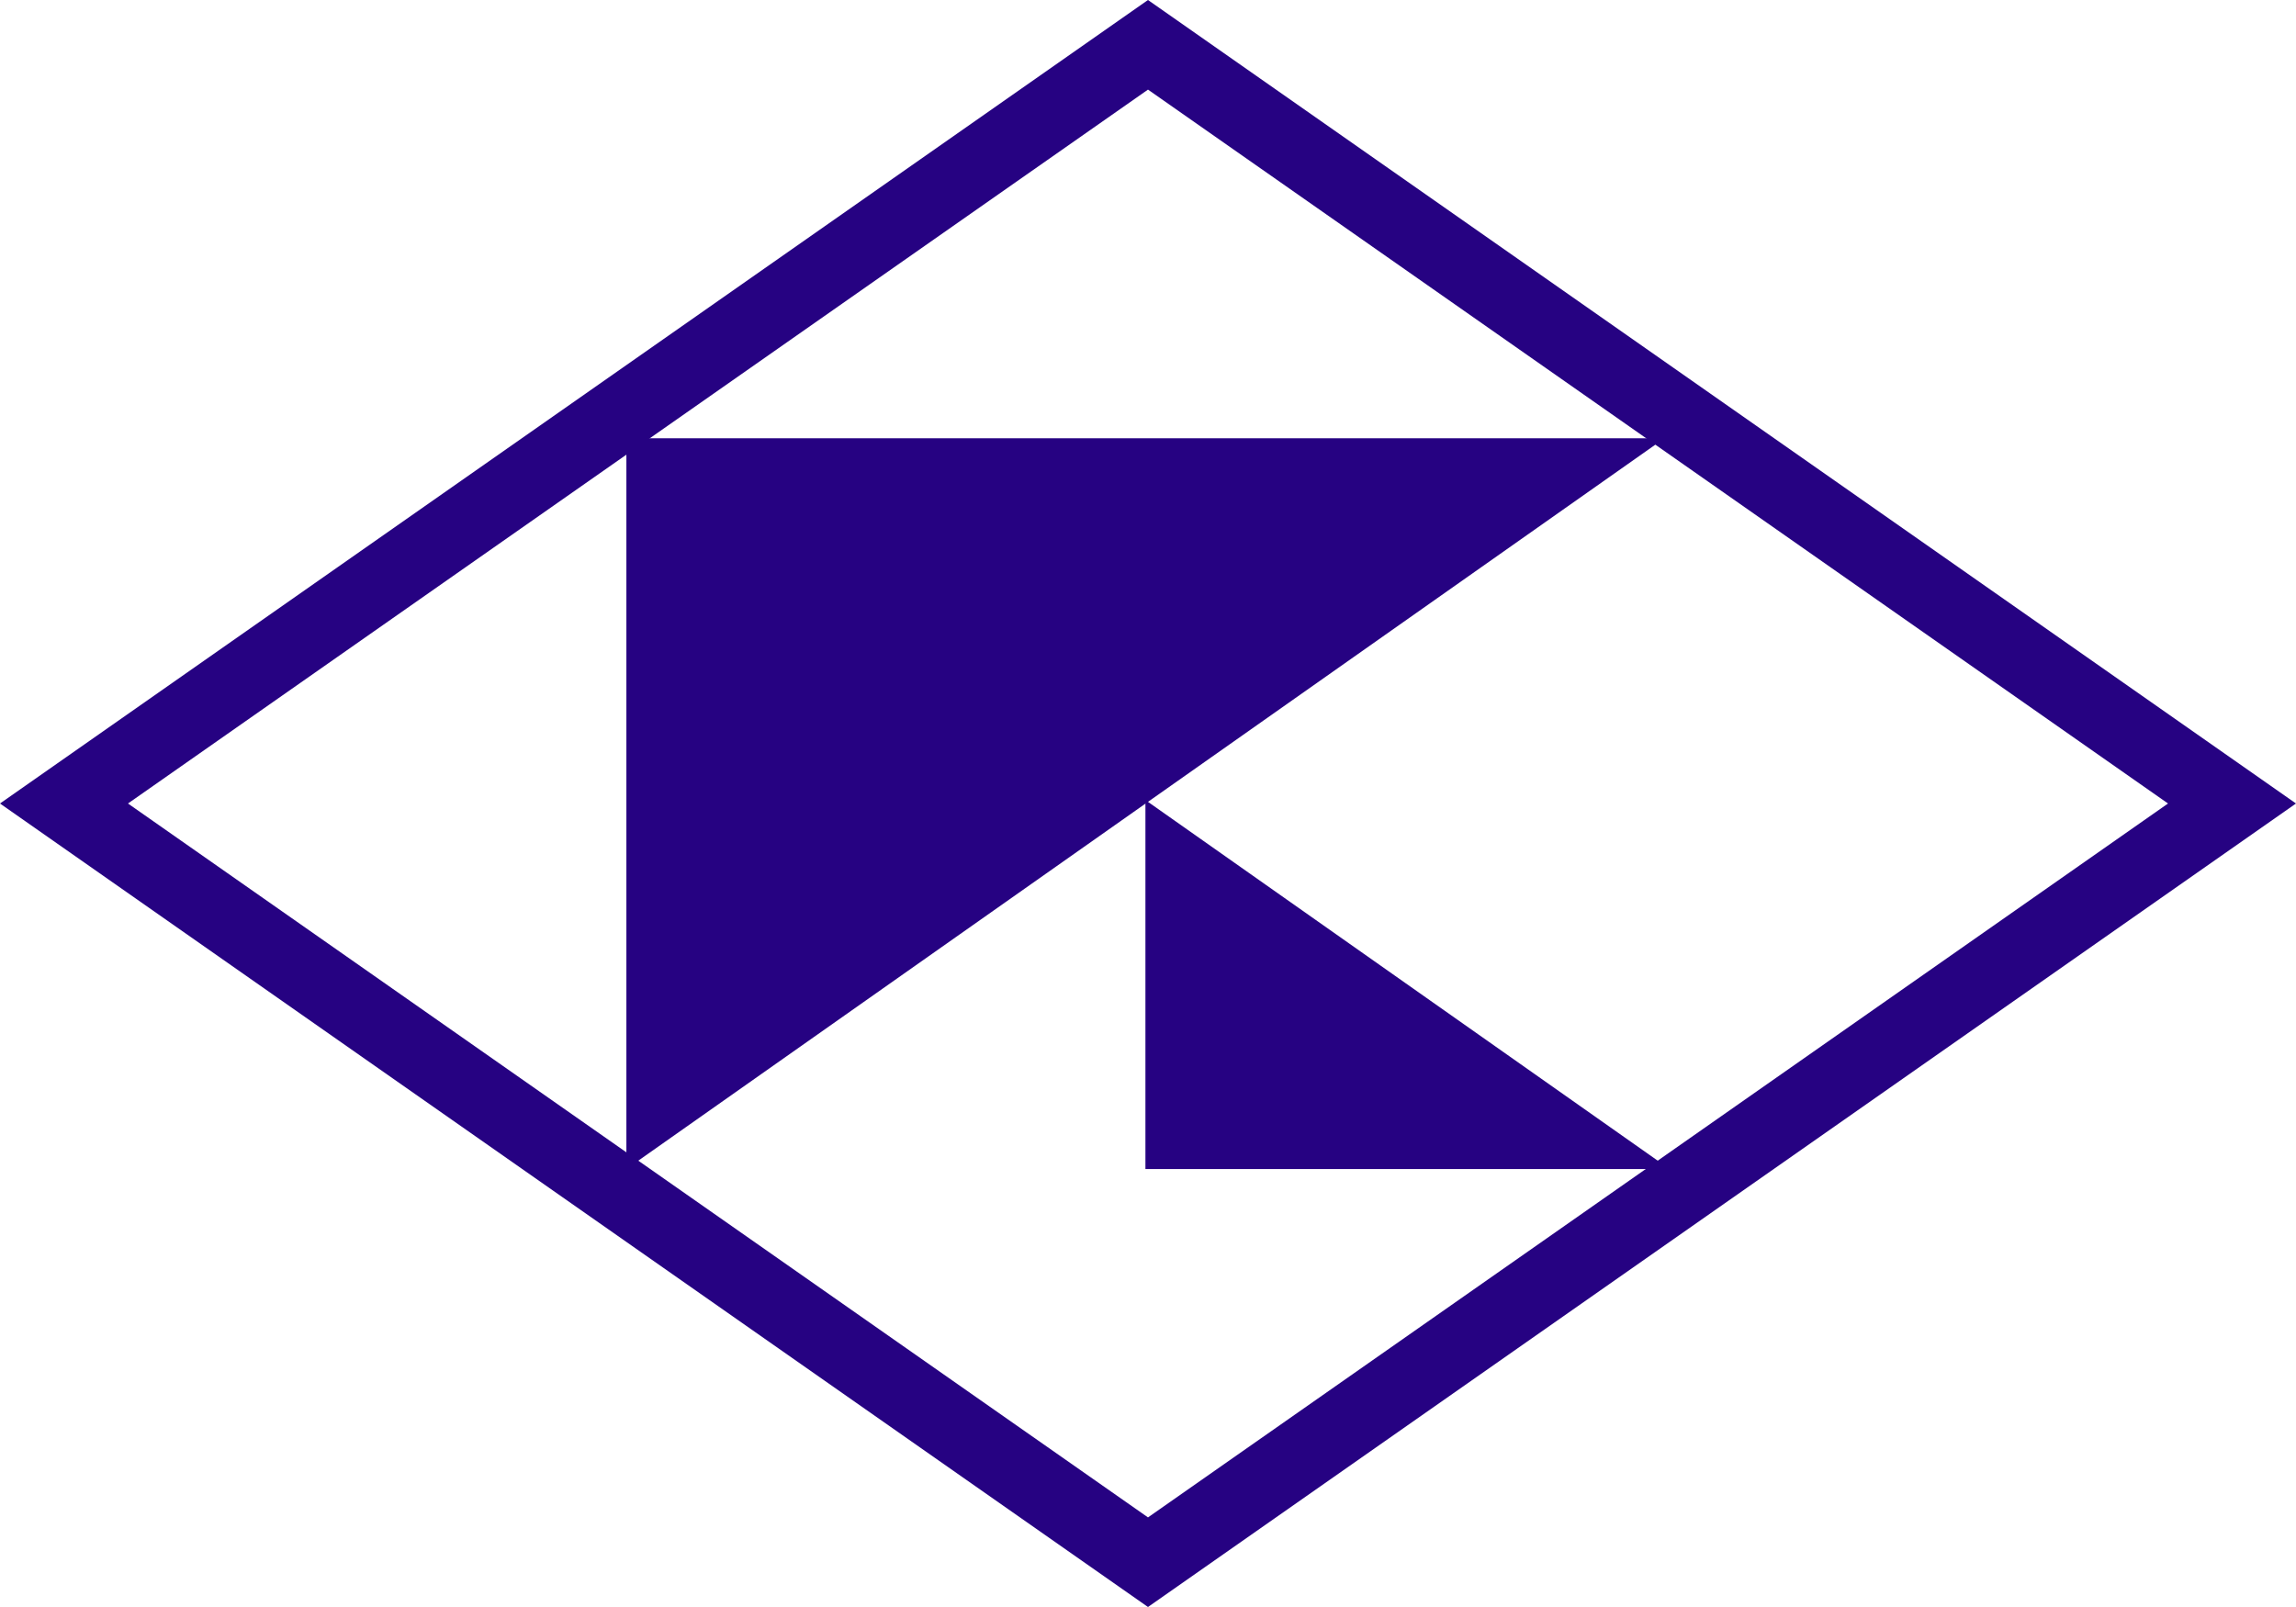
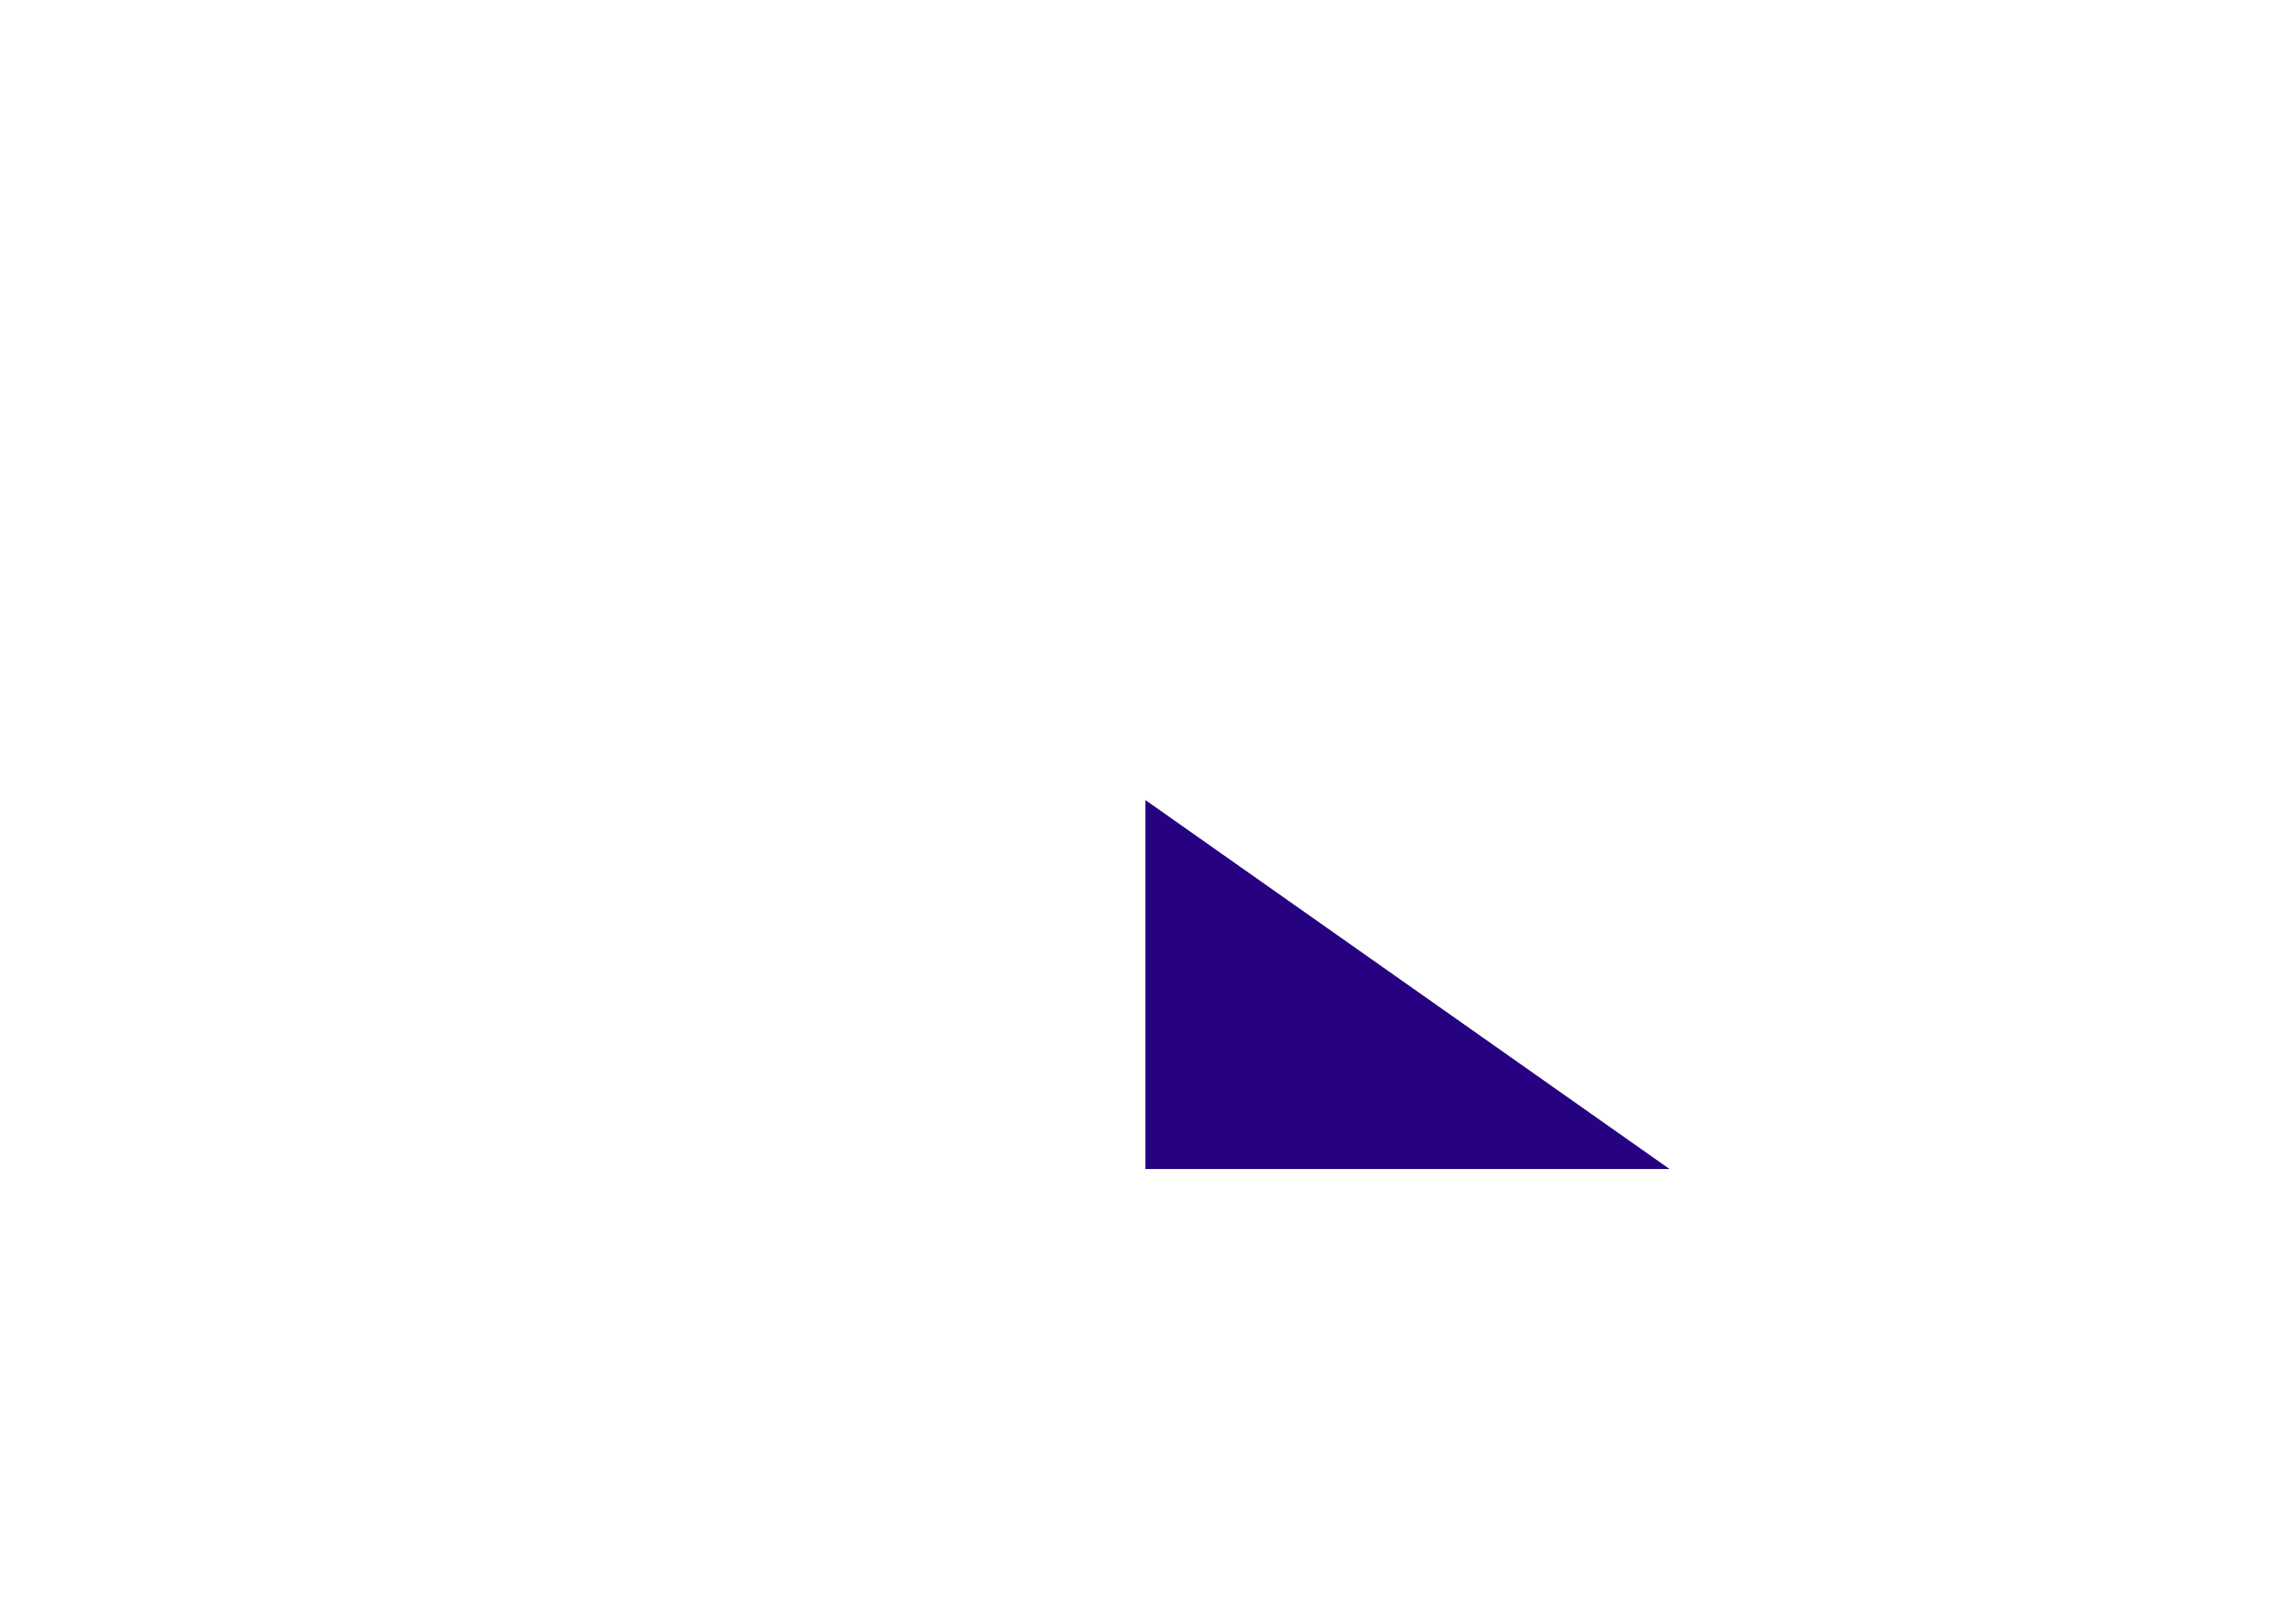
<svg xmlns="http://www.w3.org/2000/svg" version="1.1" id="レイヤー_1" x="0px" y="0px" viewBox="0 0 80.2 56.14" style="enable-background:new 0 0 80.2 56.14;" xml:space="preserve">
  <style type="text/css">
	.st0{fill:#260282;}
</style>
  <g>
    <g>
-       <polygon class="st0" points="21.88,40.84 21.88,15.31 58.14,15.31   " />
      <polygon class="st0" points="40.01,27.95 40.01,40.84 58.32,40.84   " />
    </g>
-     <path class="st0" d="M40.1,56.14L0,28.07L40.1,0l40.1,28.07L40.1,56.14z M4.47,28.07L40.1,53.01l35.63-24.94L40.1,3.13L4.47,28.07z   " />
  </g>
</svg>